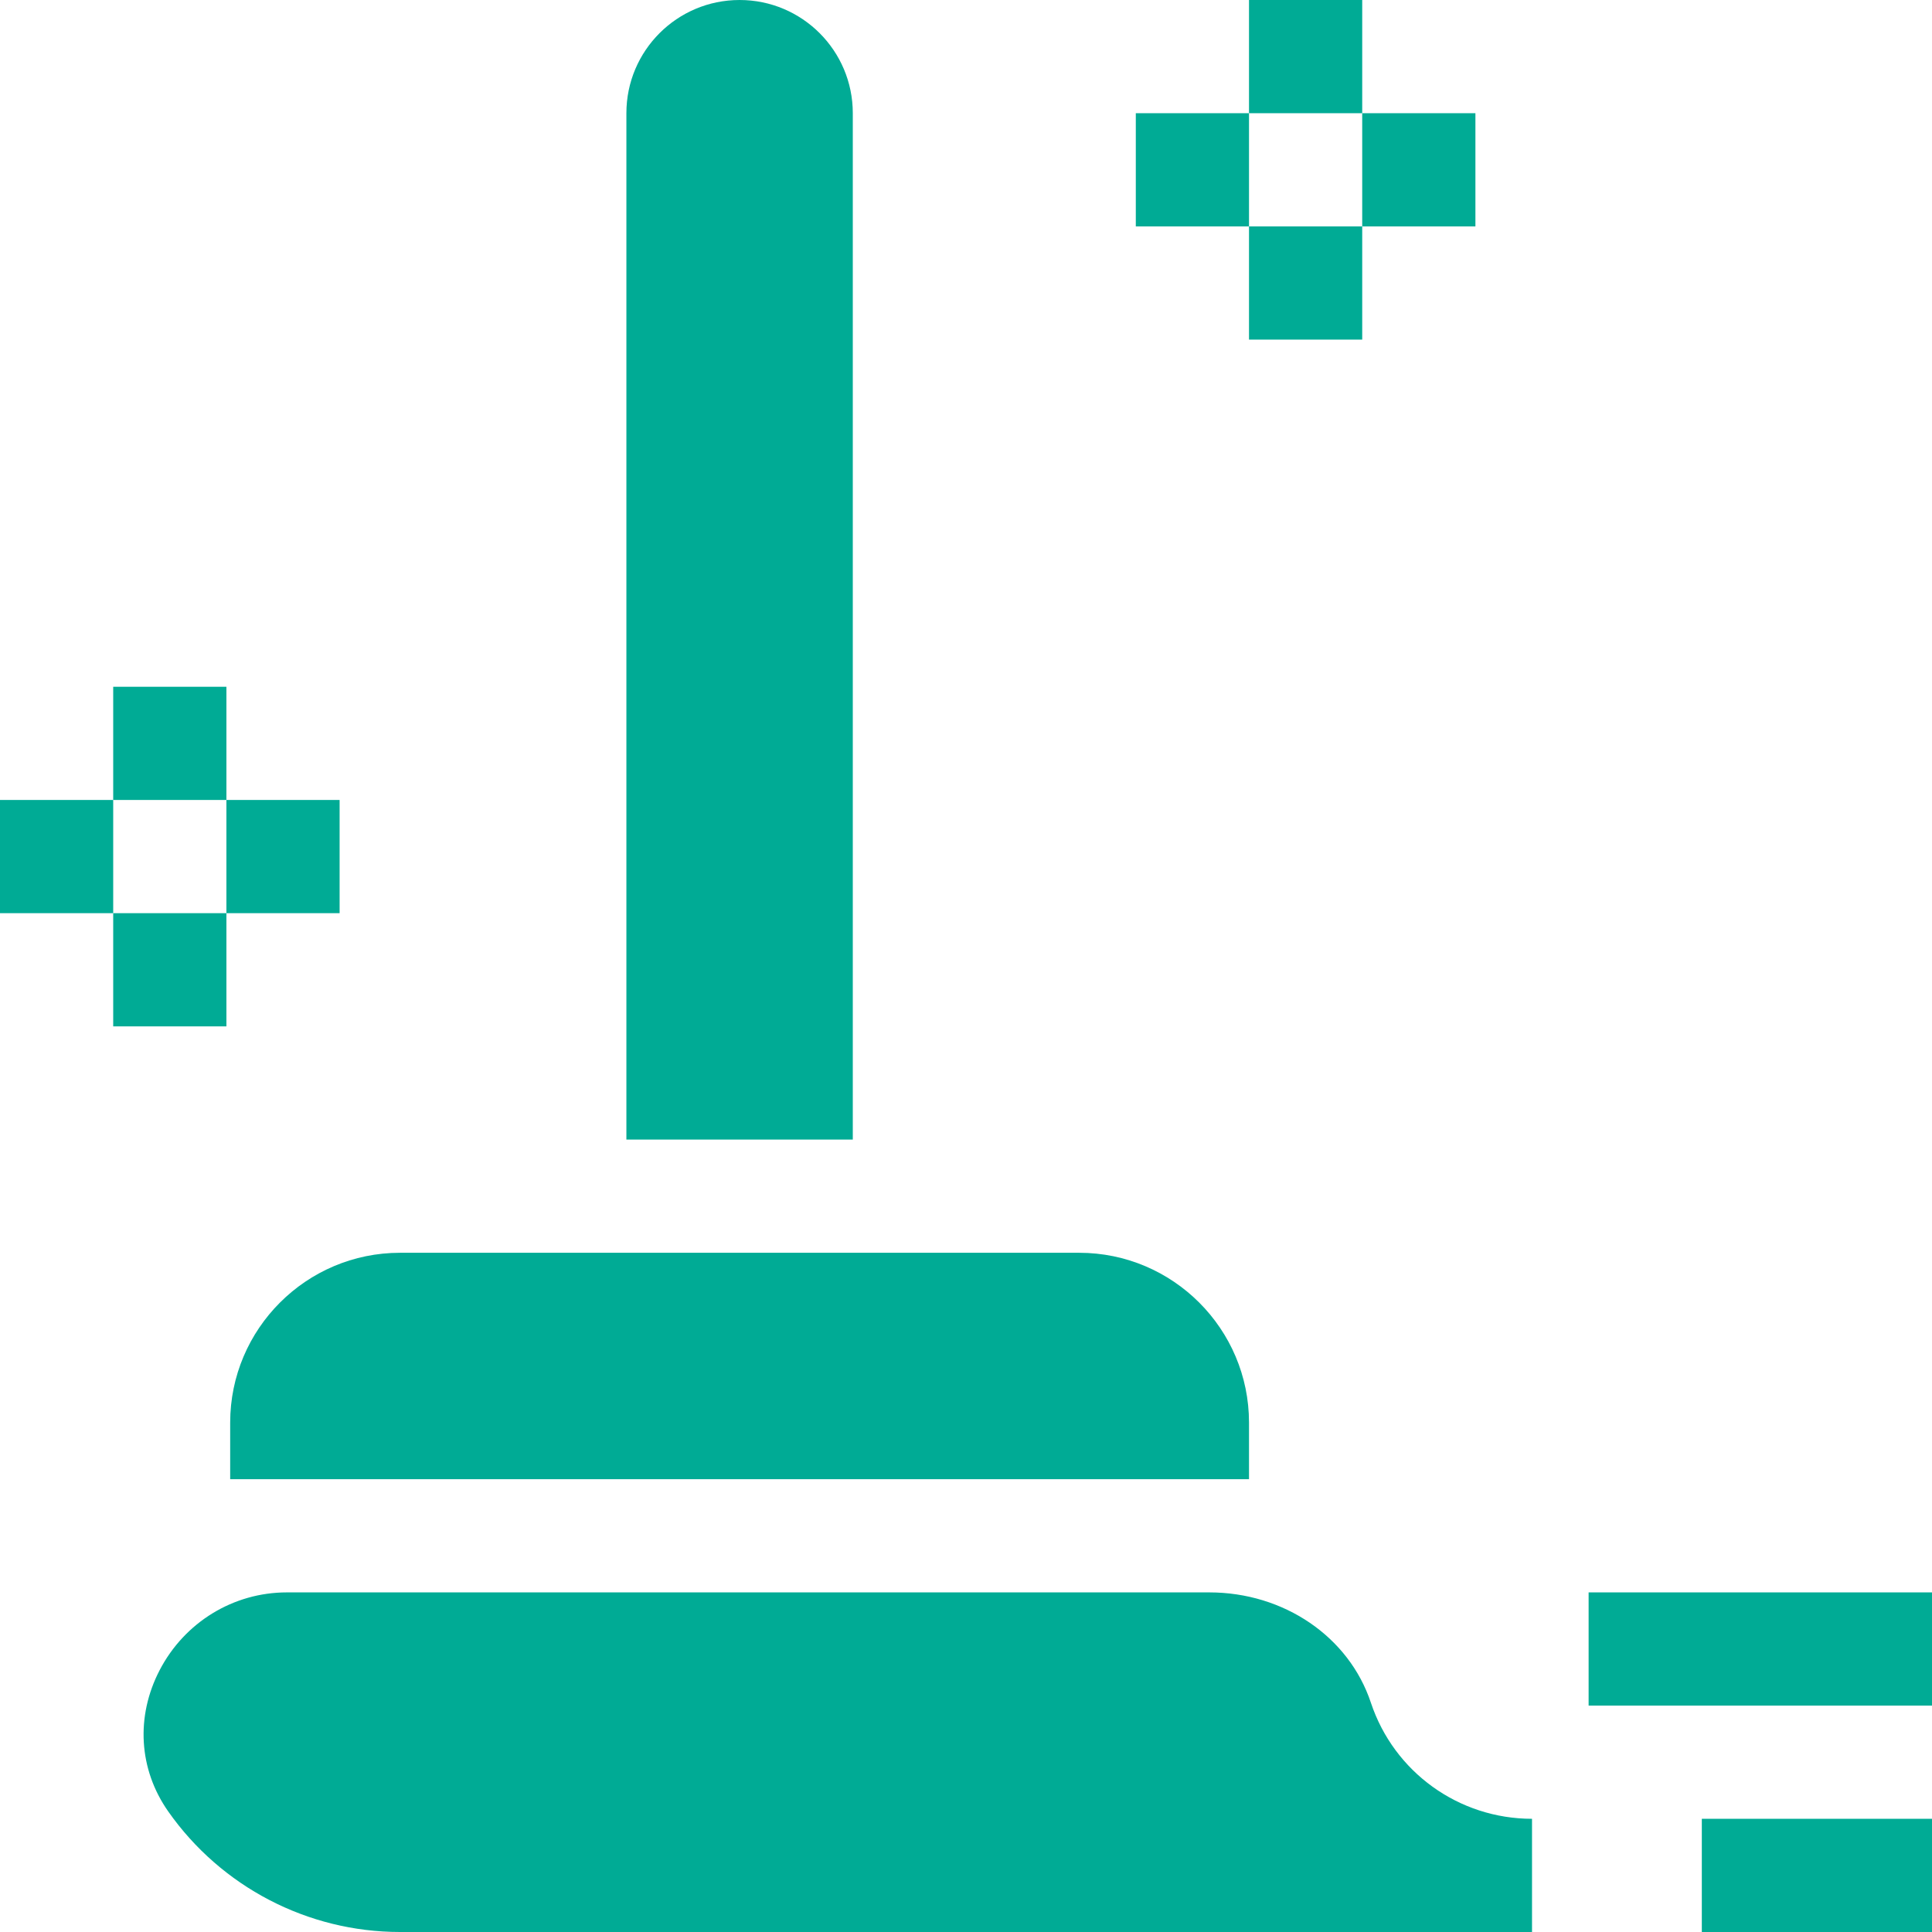
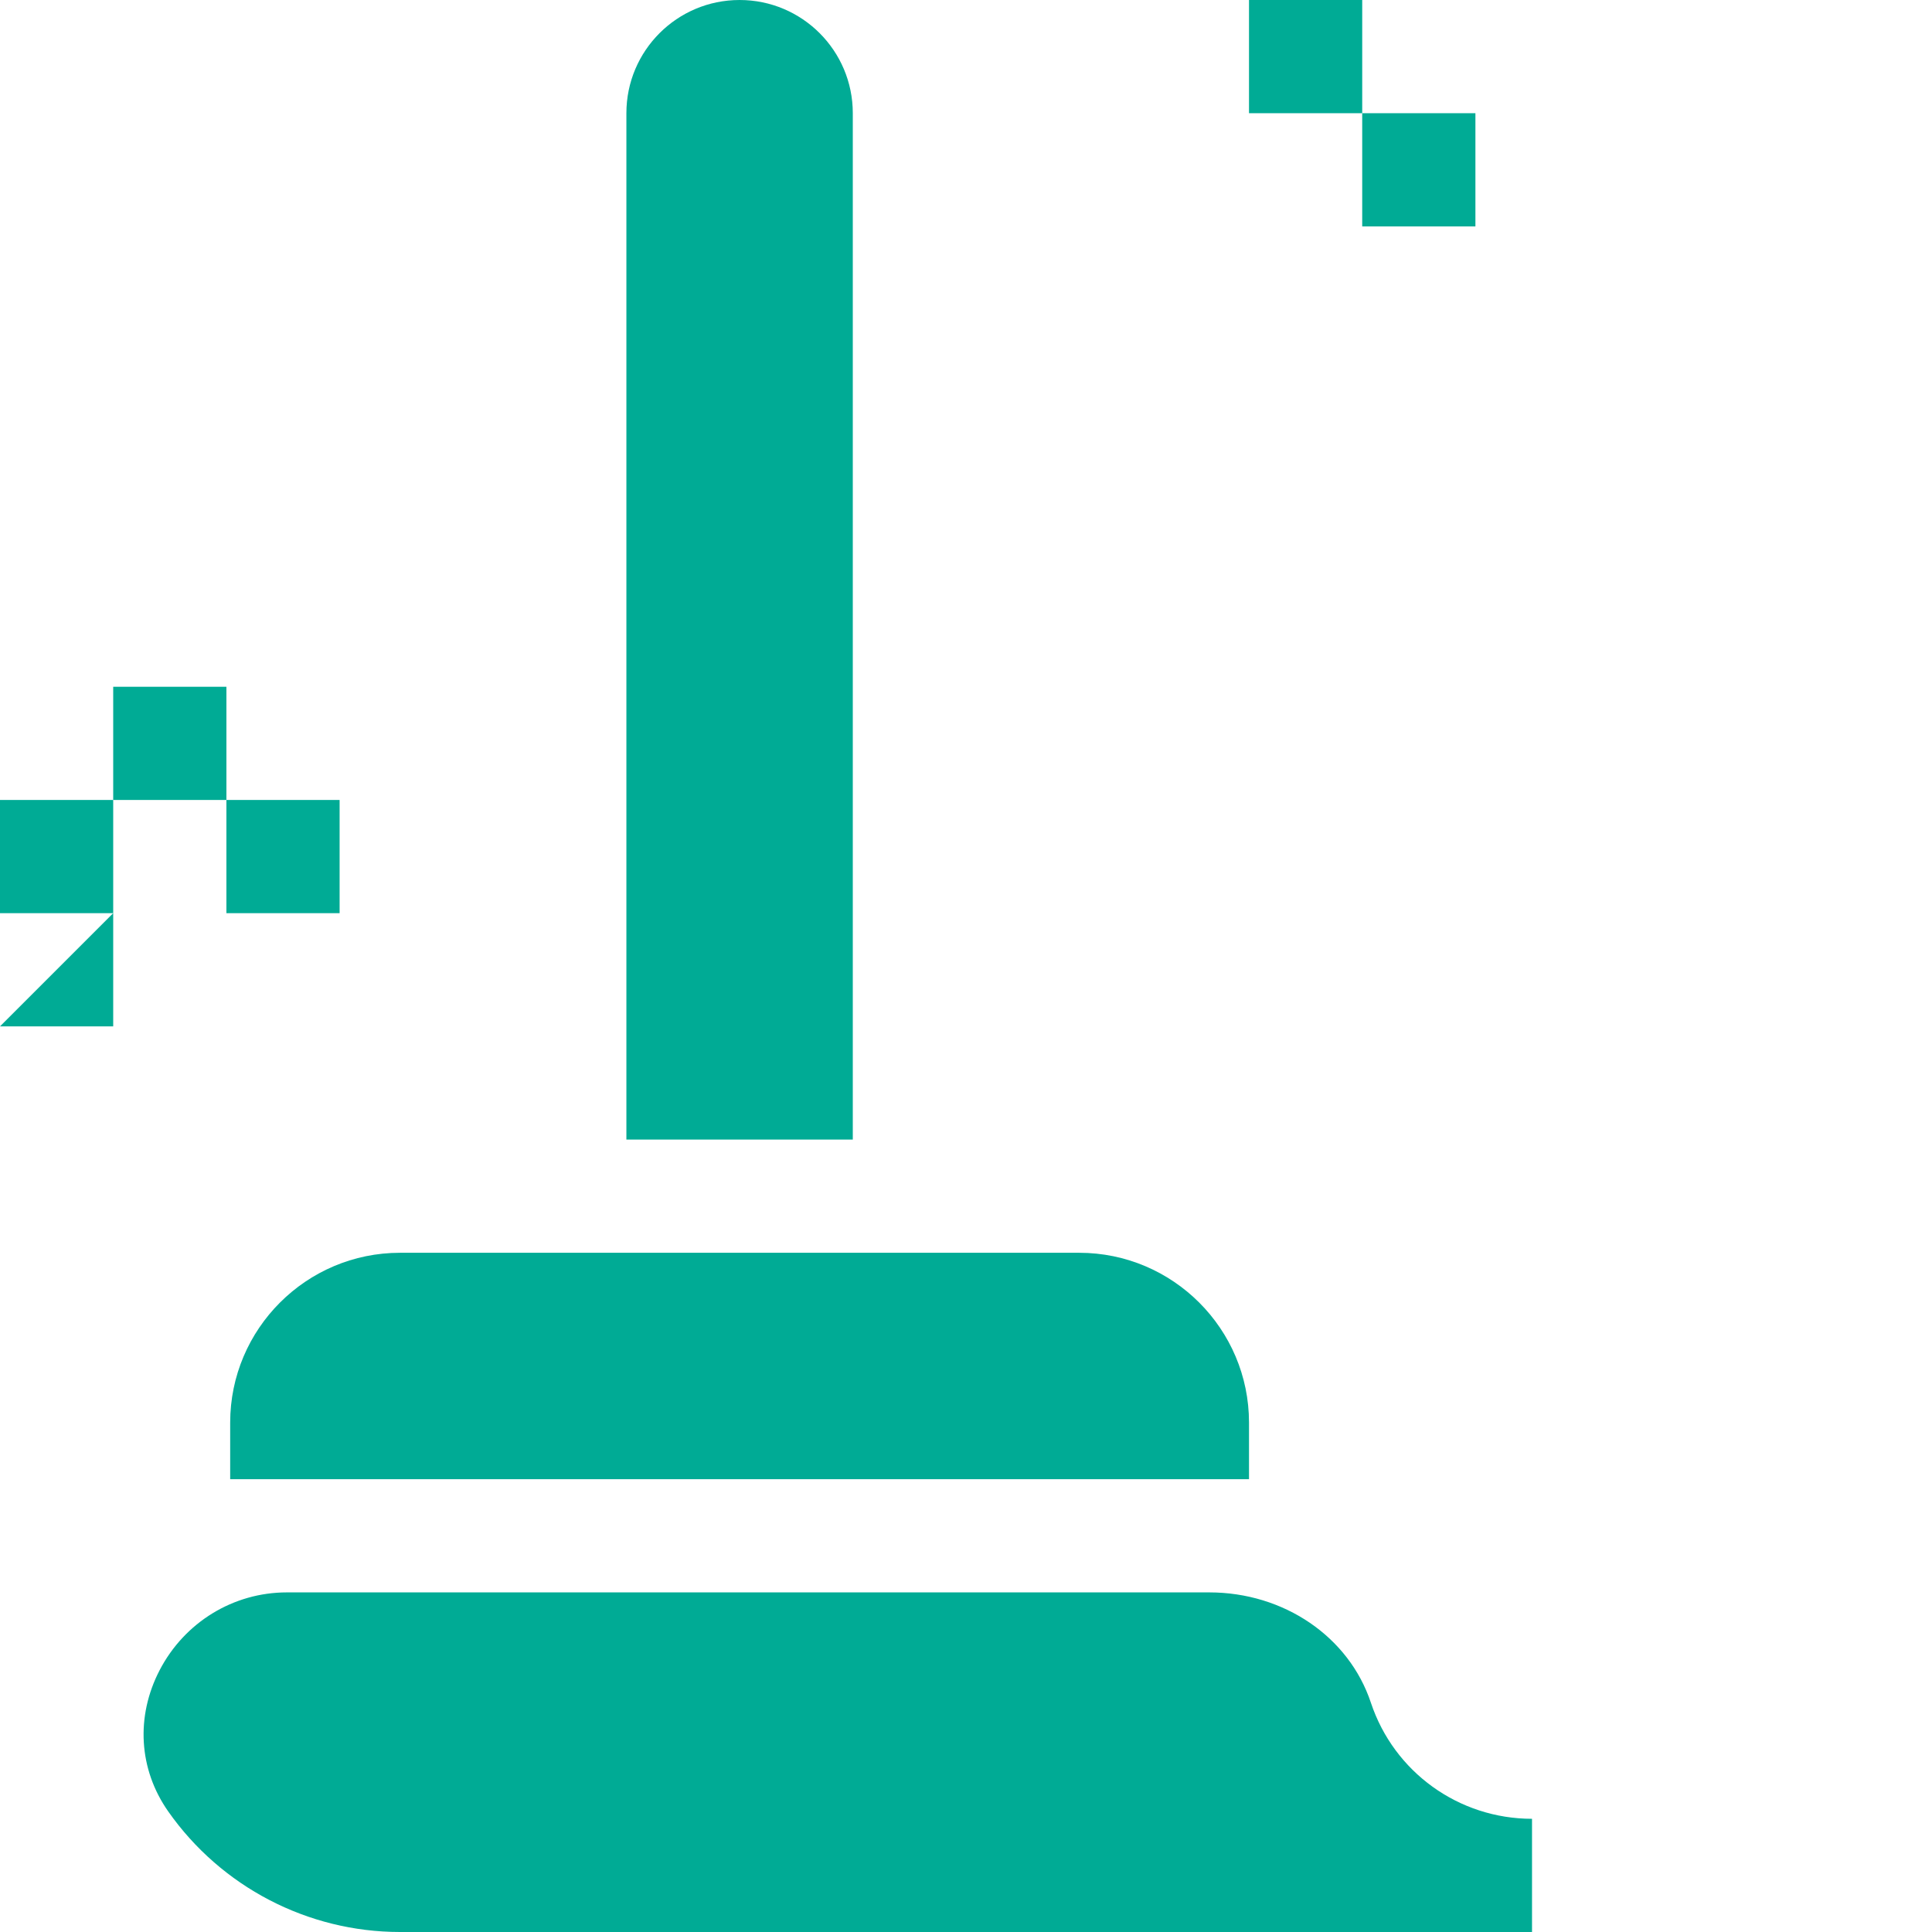
<svg xmlns="http://www.w3.org/2000/svg" height="512px" viewBox="0 0 512 512" width="512px">
  <path d="m331 0h30v30h-30zm0 0" fill="#00ab95" />
-   <path d="m331 60h30v30h-30zm0 0" fill="#00ab95" />
  <path d="m361 30h30v30h-30zm0 0" fill="#00ab95" />
-   <path d="m301 30h30v30h-30zm0 0" fill="#00ab95" />
  <path d="m30 182h30v30h-30zm0 0" fill="#00ab95" />
-   <path d="m30 242h30v30h-30zm0 0" fill="#00ab95" />
+   <path d="m30 242v30h-30zm0 0" fill="#00ab95" />
  <path d="m60 212h30v30h-30zm0 0" fill="#00ab95" />
  <path d="m0 212h30v30h-30zm0 0" fill="#00ab95" />
  <path d="m406 482c-19.41 0-36.578-12.363-42.699-30.762-5.816-17.492-23.043-29.238-42.848-29.238h-244.426c-14.18 0-27.098 7.895-33.719 20.609-6.387 12.289-5.551 26.281 2.254 37.414 14.035 20.023 37.004 31.977 61.438 31.977h300zm0 0" fill="#00ab95" />
-   <path d="m451 482h61v30h-61zm0 0" fill="#00ab95" />
-   <path d="m421 422h91v30h-91zm0 0" fill="#00ab95" />
  <path d="m196 0c-16.57 0-30 13.43-30 30v272h60v-272c0-16.57-13.43-30-30-30zm0 0" fill="#00ab95" />
  <path d="m61 377v15h270v-15c0-24.812-20.188-45-45-45h-180c-24.812 0-45 20.188-45 45zm0 0" fill="#00ab95" />
</svg>